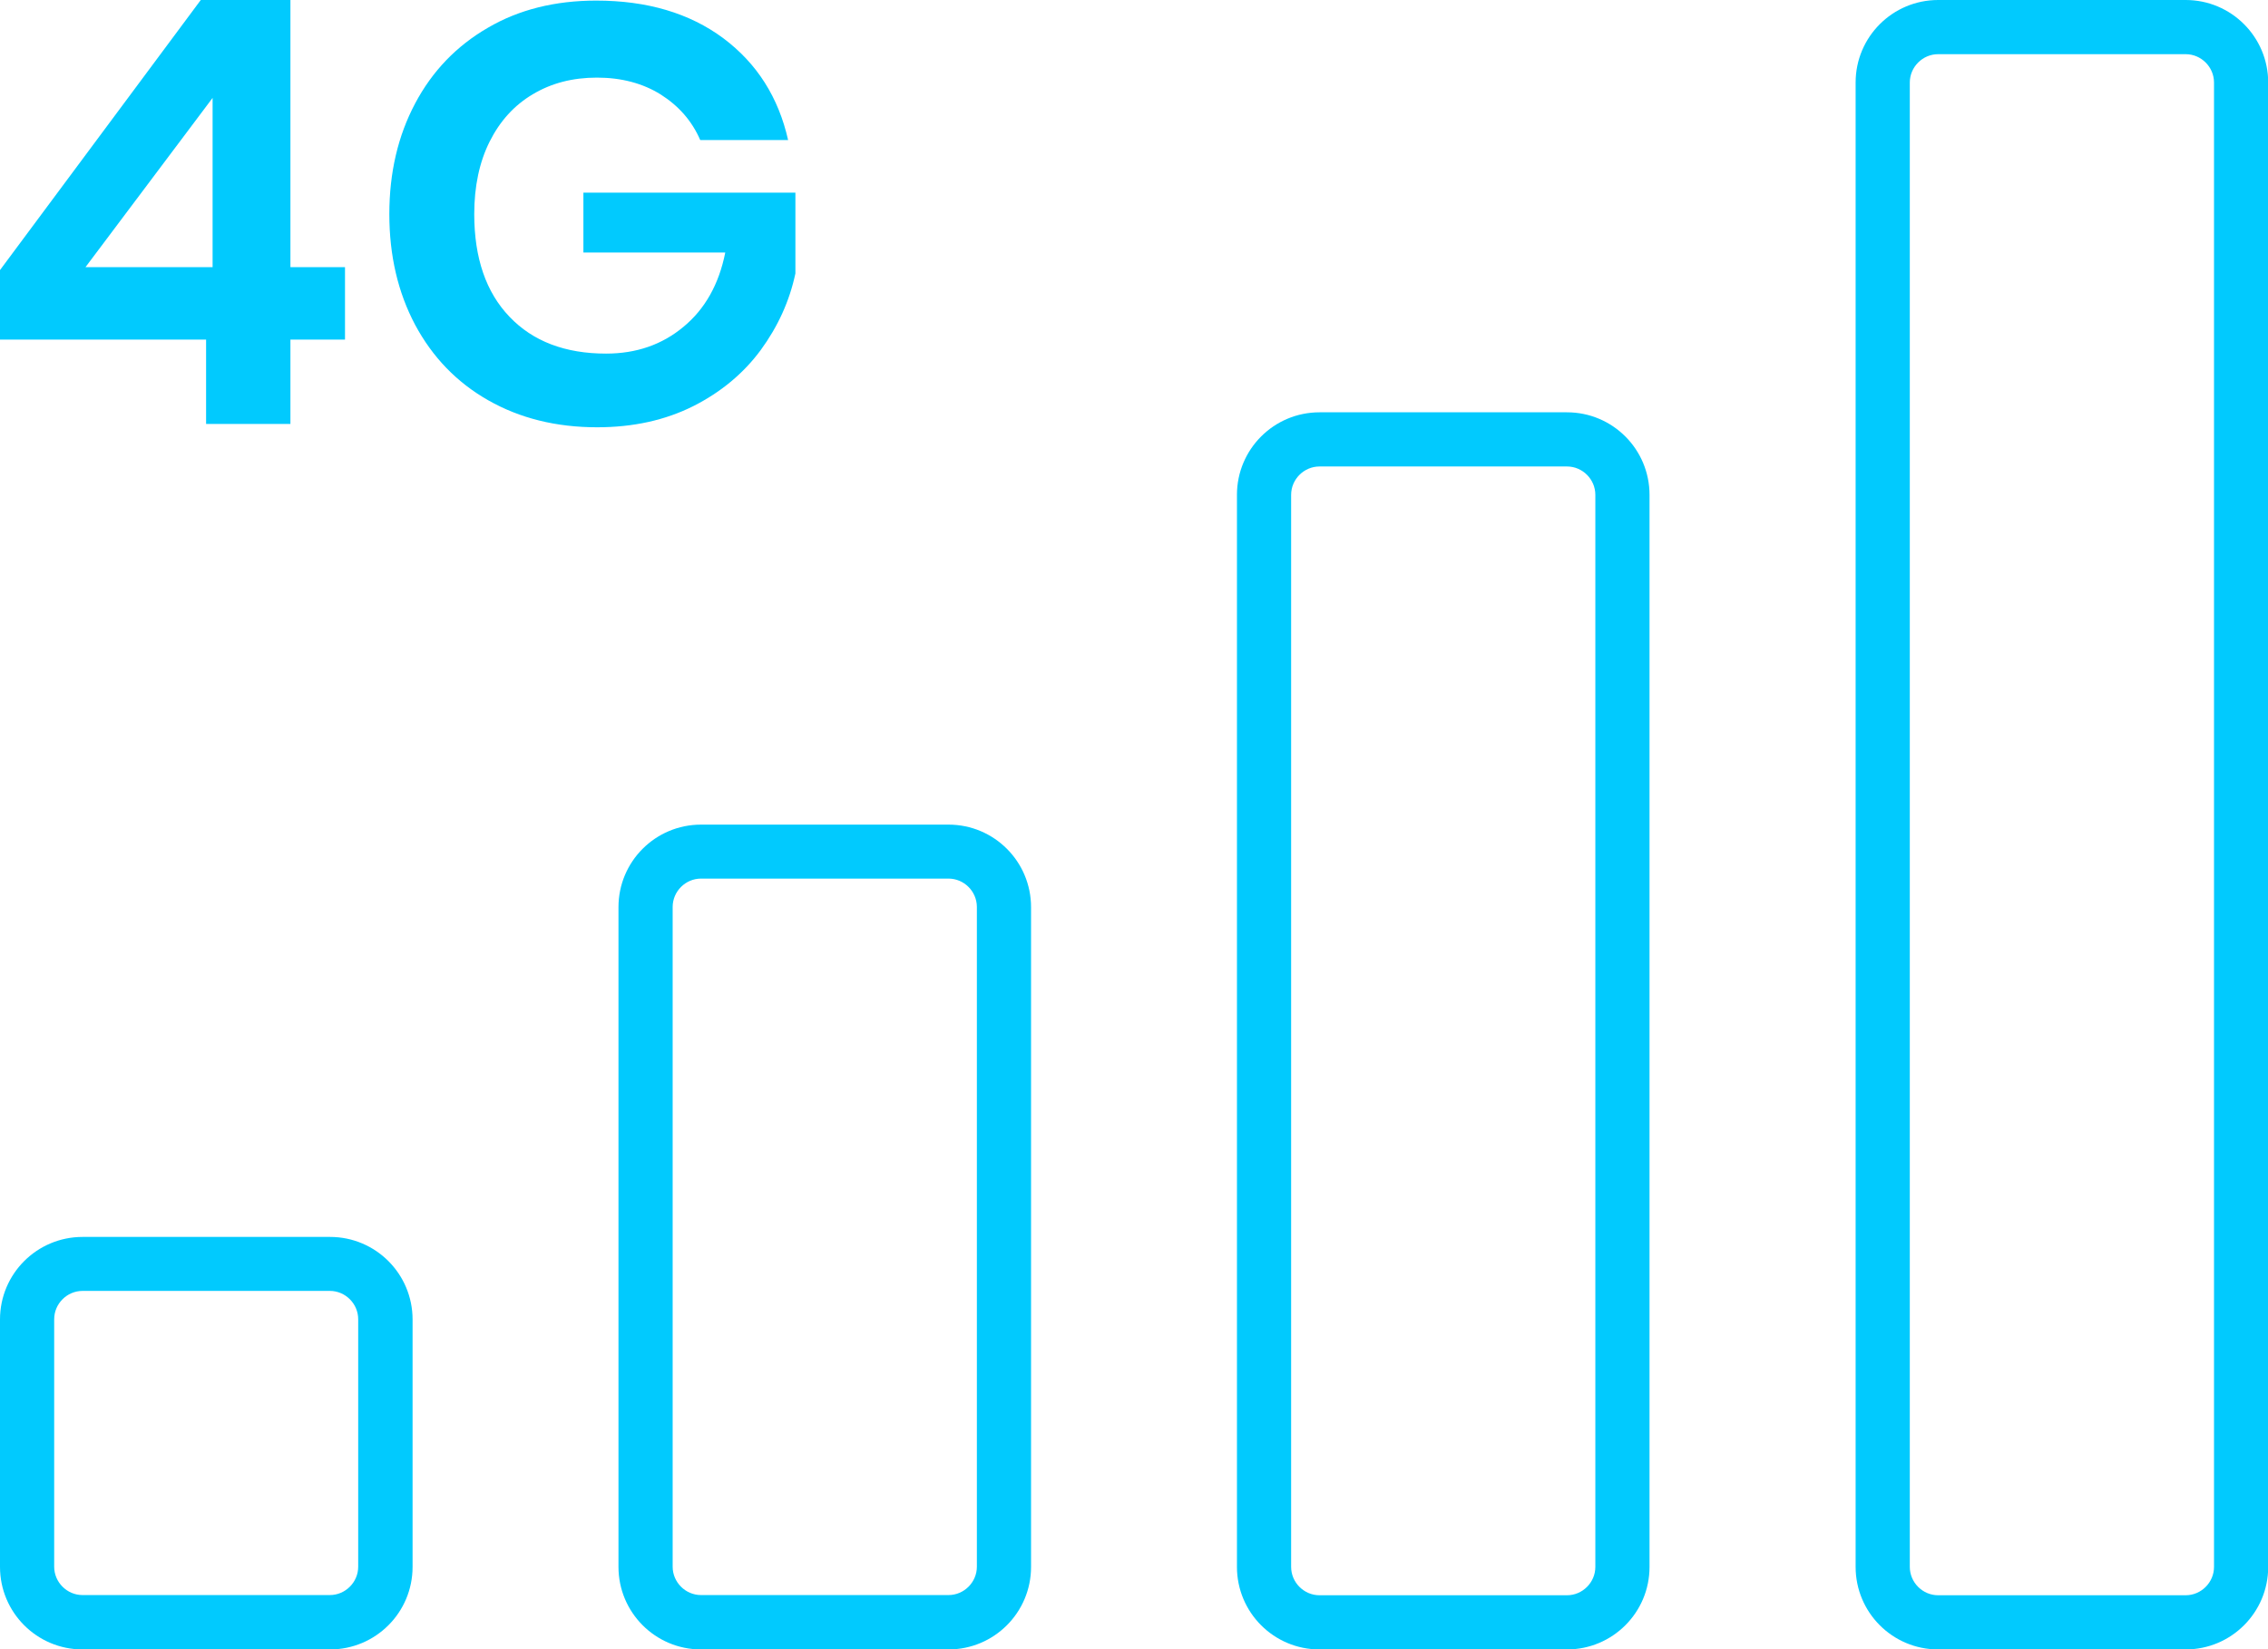
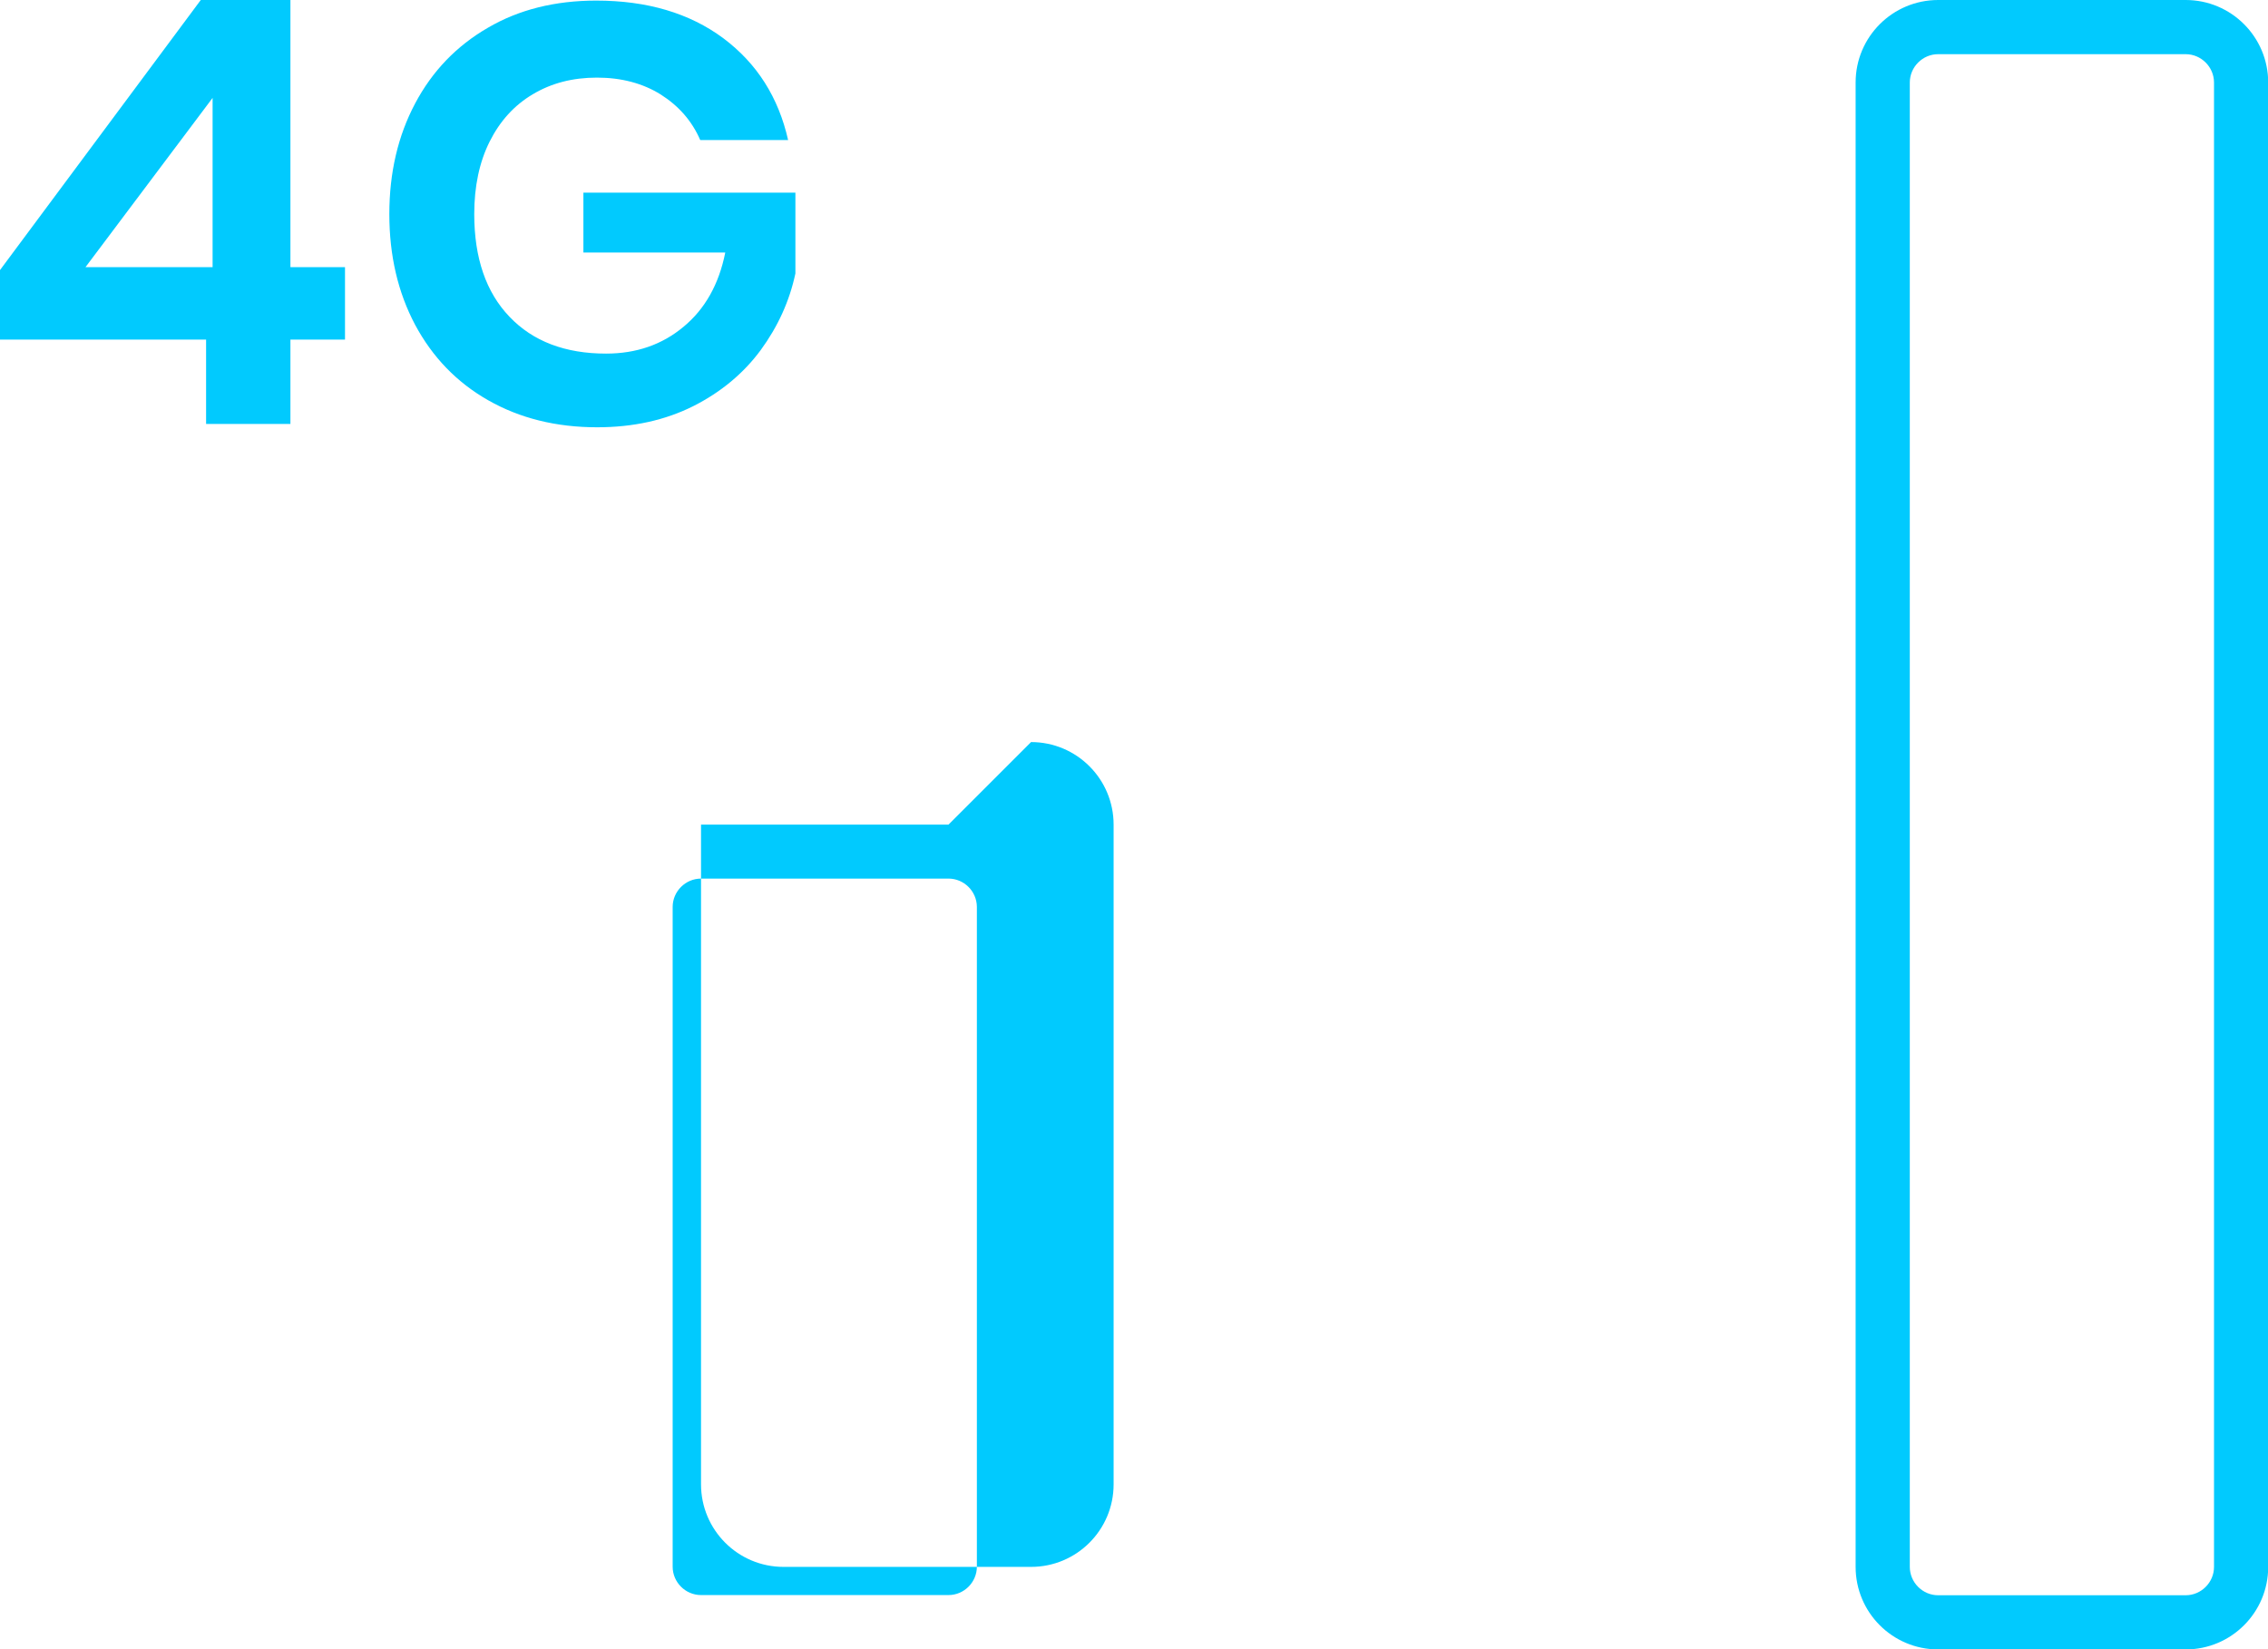
<svg xmlns="http://www.w3.org/2000/svg" id="Capa_2" viewBox="0 0 115.11 83.72">
  <defs>
    <style>.cls-1{fill:#01cafe;stroke-width:0px;}</style>
  </defs>
  <g id="Capa_1-2">
-     <path class="cls-1" d="M16.74,65.53c.79,0,1.44.65,1.44,1.44v12.56c0,.79-.65,1.44-1.44,1.44H4.19c-.79,0-1.44-.65-1.44-1.44v-12.56c0-.79.65-1.44,1.44-1.44h12.56M16.74,62.79H4.19c-2.31,0-4.19,1.87-4.19,4.19v12.56c0,2.31,1.87,4.19,4.19,4.19h12.56c2.31,0,4.19-1.87,4.19-4.19v-12.56c0-2.31-1.87-4.19-4.19-4.19h0Z" />
-     <path class="cls-1" d="M48.14,44.6c.79,0,1.44.65,1.44,1.44v33.49c0,.79-.65,1.44-1.44,1.44h-12.56c-.79,0-1.44-.65-1.44-1.44v-33.49c0-.79.65-1.44,1.44-1.44h12.56M48.14,41.86h-12.56c-2.31,0-4.19,1.87-4.19,4.19v33.49c0,2.31,1.87,4.19,4.19,4.19h12.56c2.31,0,4.19-1.87,4.19-4.19v-33.49c0-2.31-1.87-4.19-4.19-4.19h0Z" />
-     <path class="cls-1" d="M79.53,23.68c.79,0,1.44.65,1.44,1.44v54.42c0,.79-.65,1.44-1.44,1.44h-12.56c-.79,0-1.44-.65-1.44-1.44V25.12c0-.79.65-1.44,1.44-1.44h12.56M79.53,20.93h-12.56c-2.31,0-4.19,1.87-4.19,4.19v54.42c0,2.31,1.87,4.19,4.19,4.19h12.56c2.31,0,4.19-1.87,4.19-4.19V25.12c0-2.31-1.87-4.19-4.19-4.19h0Z" />
+     <path class="cls-1" d="M48.14,44.6c.79,0,1.44.65,1.44,1.44v33.49c0,.79-.65,1.44-1.44,1.44h-12.56c-.79,0-1.44-.65-1.44-1.44v-33.49c0-.79.65-1.44,1.44-1.44h12.56M48.14,41.86h-12.56v33.49c0,2.31,1.87,4.19,4.19,4.19h12.56c2.31,0,4.19-1.87,4.19-4.19v-33.49c0-2.31-1.87-4.19-4.19-4.19h0Z" />
    <path class="cls-1" d="M110.93,2.75c.79,0,1.44.65,1.44,1.44v75.35c0,.79-.65,1.44-1.44,1.44h-12.56c-.79,0-1.44-.65-1.44-1.44V4.19c0-.79.65-1.44,1.44-1.44h12.56M110.93,0h-12.56c-2.31,0-4.19,1.87-4.19,4.19v75.35c0,2.31,1.87,4.19,4.19,4.19h12.56c2.31,0,4.19-1.87,4.19-4.19V4.19c0-2.31-1.87-4.19-4.19-4.19h0Z" />
    <path class="cls-1" d="M0,17.24v-3.53L10.19,0h4.55v13.56h2.77v3.68h-2.77v4.28h-4.28v-4.28H0ZM10.79,4.97l-6.45,8.59h6.45V4.97Z" />
    <path class="cls-1" d="M36.71,1.94c1.71,1.28,2.8,3,3.29,5.17h-4.46c-.42-.97-1.09-1.73-2-2.31-.91-.57-2-.86-3.24-.86s-2.31.28-3.25.84c-.95.56-1.68,1.37-2.2,2.41-.52,1.04-.78,2.27-.78,3.68,0,2.23.6,3.97,1.79,5.21,1.19,1.25,2.83,1.87,4.9,1.87,1.53,0,2.84-.45,3.93-1.36,1.09-.9,1.8-2.16,2.12-3.77h-7.2v-3.04h10.76v4.1c-.3,1.41-.89,2.7-1.76,3.89-.87,1.18-2.02,2.14-3.43,2.85-1.42.71-3.04,1.07-4.87,1.07-2.09,0-3.93-.46-5.53-1.37-1.6-.91-2.83-2.19-3.71-3.83-.87-1.64-1.31-3.51-1.31-5.62s.44-3.98,1.31-5.62c.87-1.64,2.1-2.92,3.69-3.84C26.33.49,28.17.03,30.26.03c2.59,0,4.74.64,6.45,1.91Z" />
  </g>
</svg>